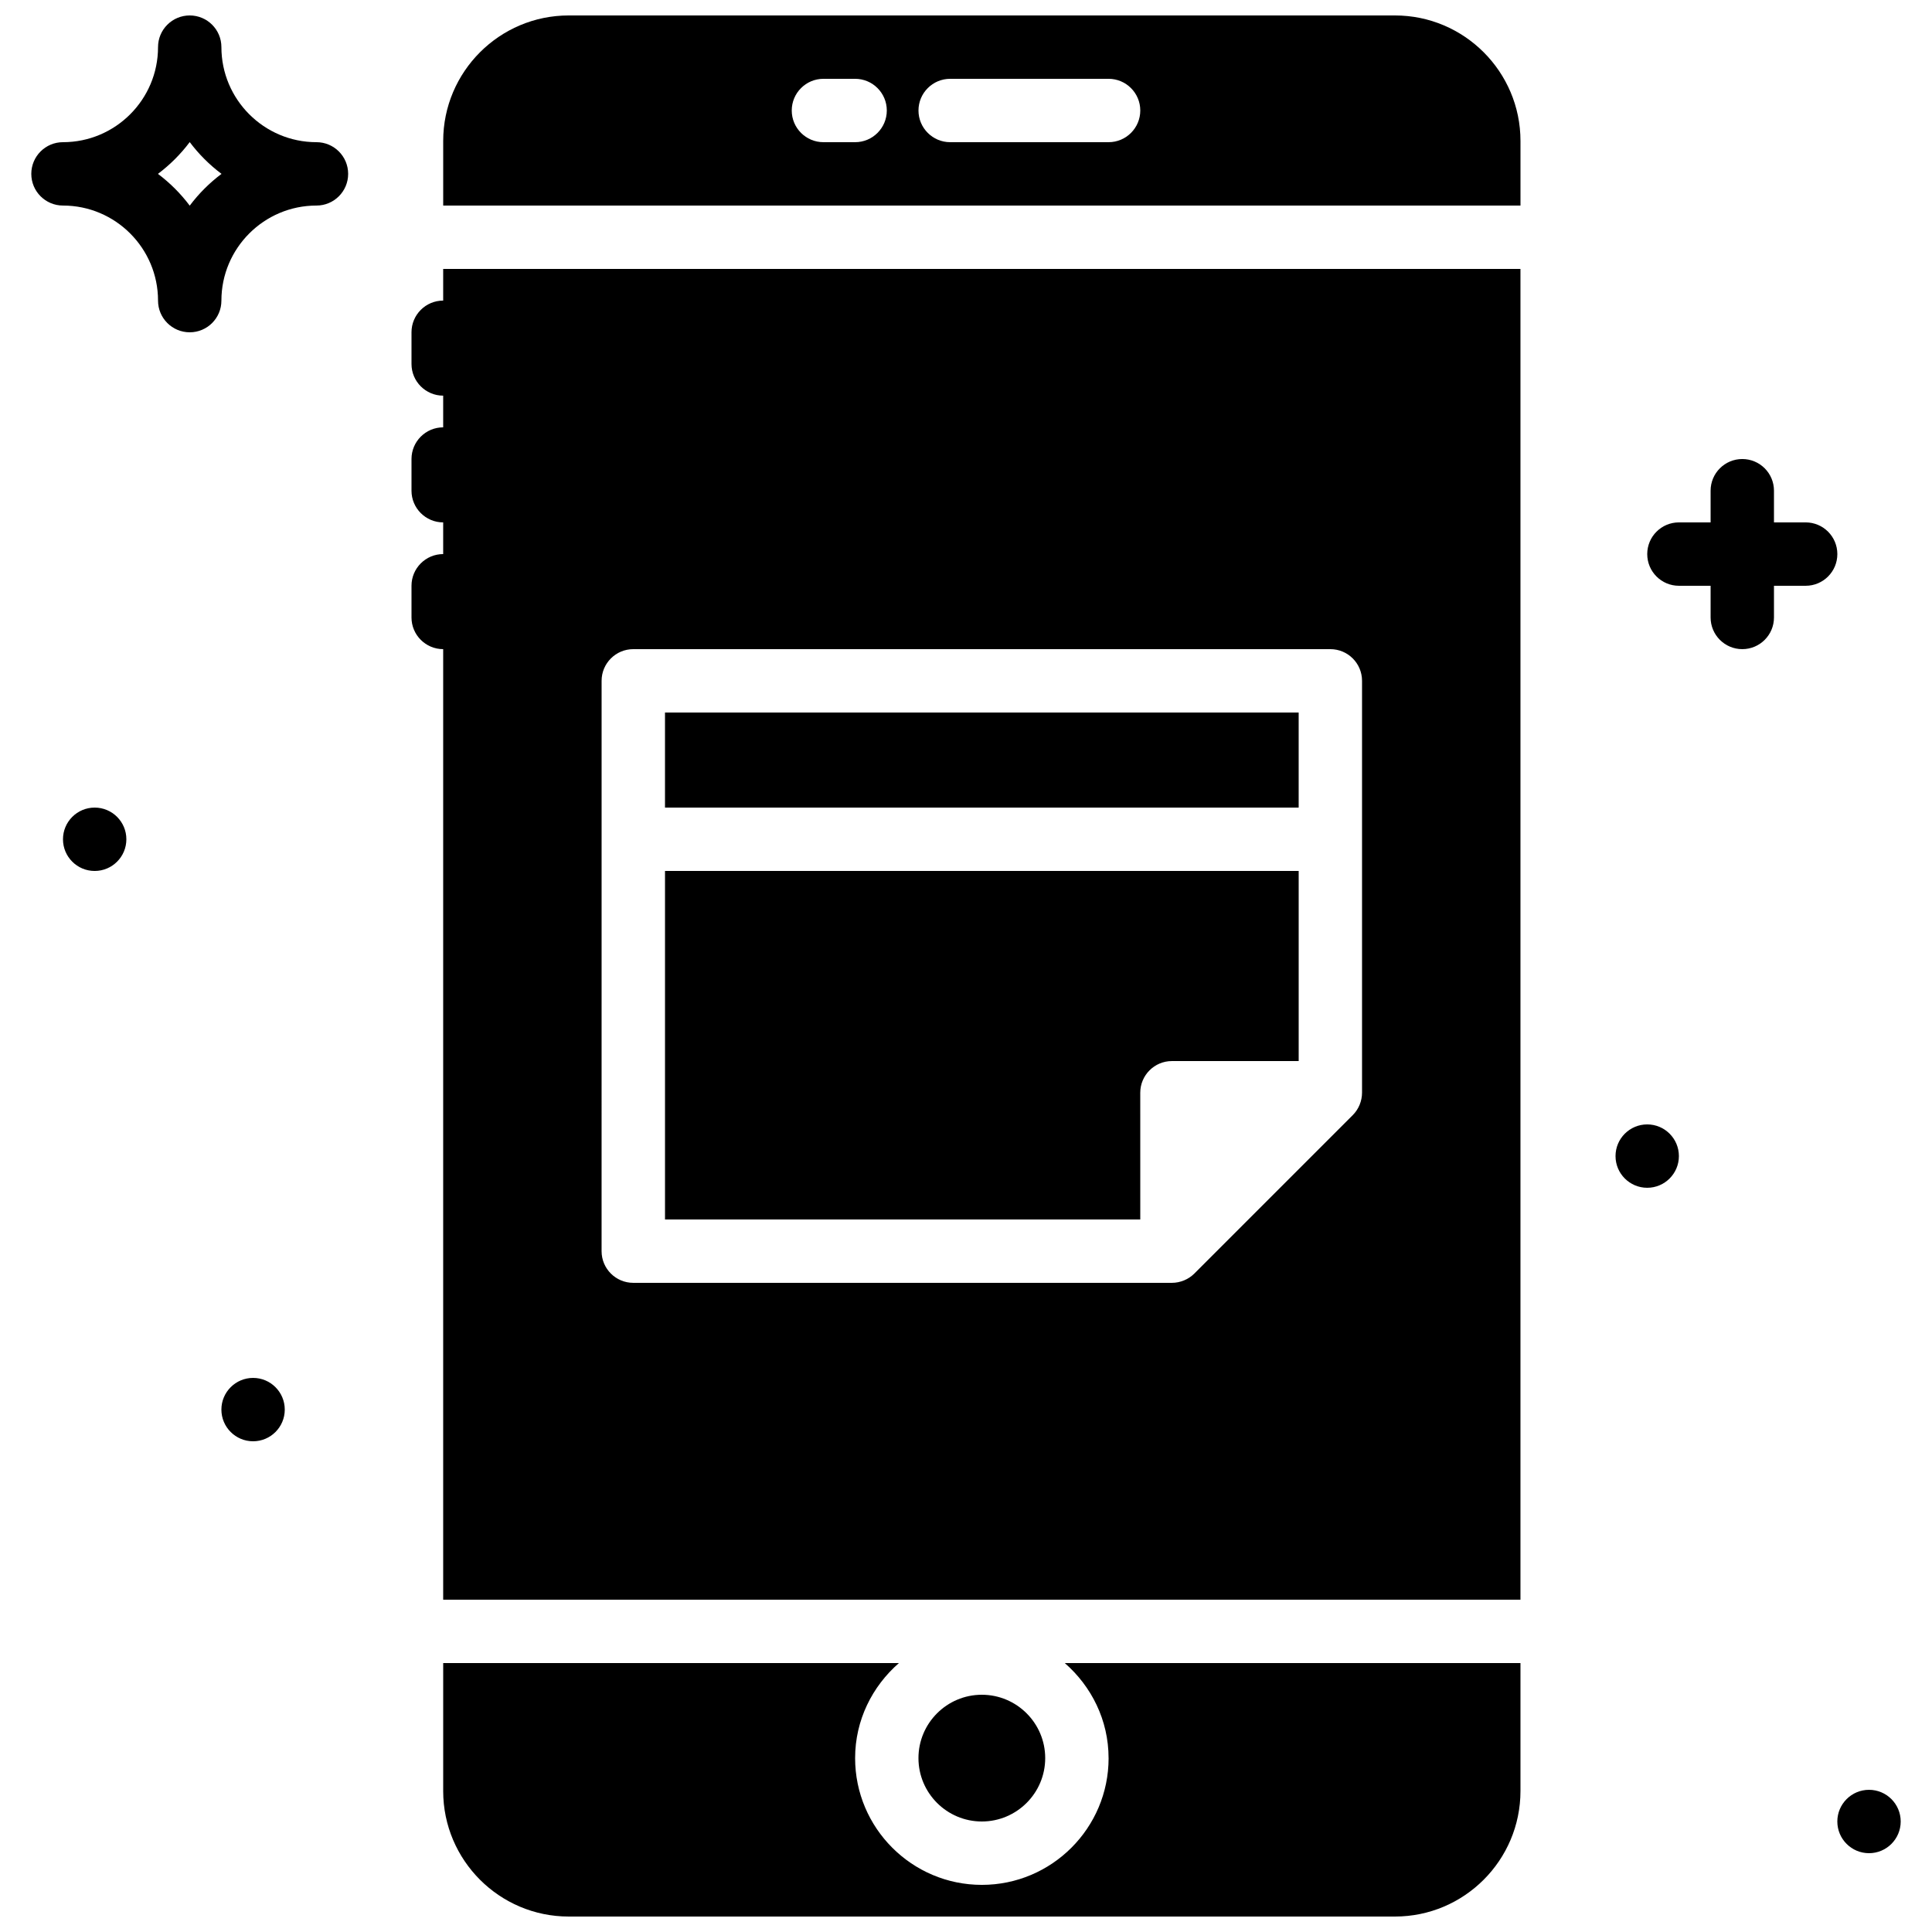
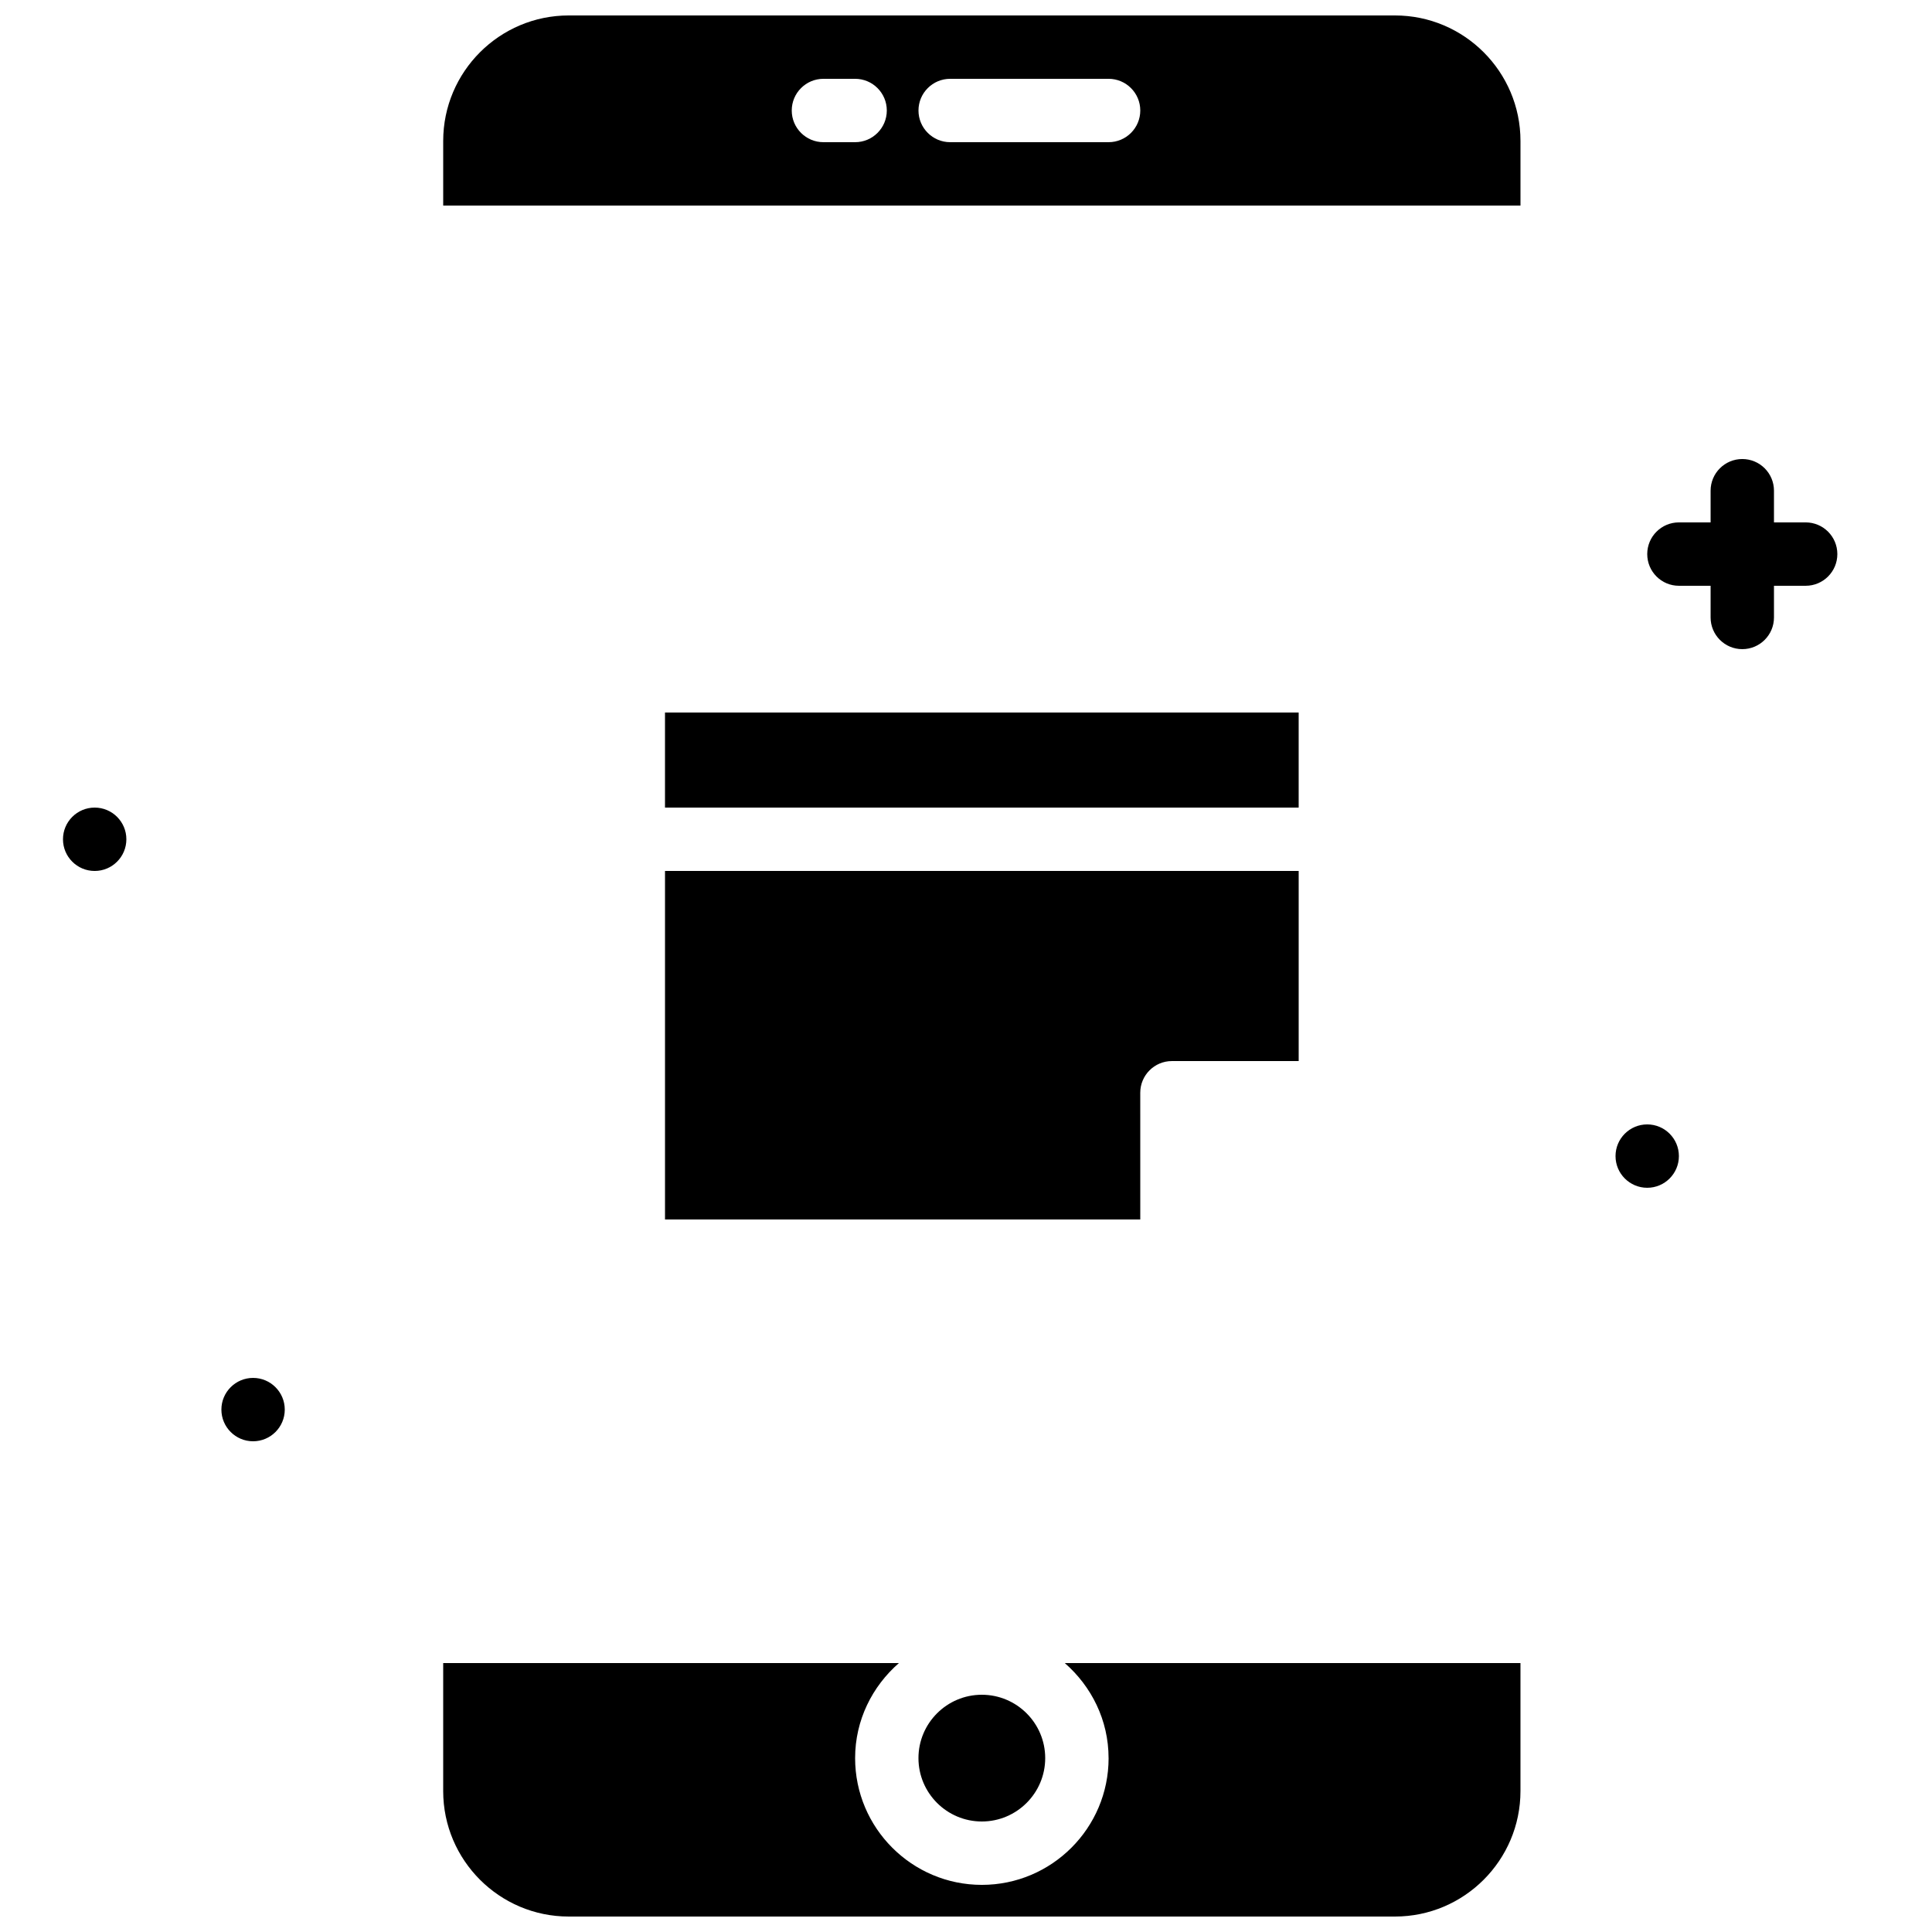
<svg xmlns="http://www.w3.org/2000/svg" width="800px" height="800px" version="1.1" viewBox="144 144 512 512">
  <defs>
    <clipPath id="c">
-       <path d="m152 148.09h85v84.906h-85z" />
-     </clipPath>
+       </clipPath>
    <clipPath id="b">
      <path d="m261 148.09h286v50.906h-286z" />
    </clipPath>
    <clipPath id="a">
      <path d="m261 584h286v67.902h-286z" />
    </clipPath>
  </defs>
  <g clip-path="url(#c)">
-     <path d="m194.28 198.5c-2.394-3.191-5.242-6.031-8.422-8.422 3.18-2.394 6.027-5.231 8.422-8.422 2.391 3.191 5.238 6.027 8.422 8.422-3.184 2.391-6.031 5.231-8.422 8.422m33.586-16.82c-13.887 0-25.191-11.301-25.191-25.191 0-4.641-3.762-8.395-8.395-8.395-4.637 0-8.398 3.754-8.398 8.395 0 13.891-11.301 25.191-25.191 25.191-4.633 0-8.395 3.754-8.395 8.398 0 4.641 3.762 8.395 8.395 8.395 13.891 0 25.191 11.305 25.191 25.191 0 4.644 3.762 8.398 8.398 8.398 4.633 0 8.395-3.754 8.395-8.398 0-13.887 11.305-25.191 25.191-25.191 4.637 0 8.398-3.754 8.398-8.395 0-4.644-3.762-8.398-8.398-8.398" fill-rule="evenodd" />
-   </g>
+     </g>
  <path d="m622.52 282.44h-8.398v-8.395c0-4.644-3.762-8.398-8.395-8.398-4.637 0-8.398 3.754-8.398 8.398v8.395h-8.398c-4.633 0-8.395 3.754-8.395 8.398 0 4.644 3.762 8.398 8.395 8.398h8.398v8.395c0 4.644 3.762 8.398 8.398 8.398 4.633 0 8.395-3.754 8.395-8.398v-8.395h8.398c4.633 0 8.395-3.754 8.395-8.398 0-4.644-3.762-8.398-8.395-8.398" fill-rule="evenodd" />
  <path d="m211.07 509.16c-4.637 0-8.398 3.762-8.398 8.398 0 4.633 3.762 8.395 8.398 8.395 4.633 0 8.395-3.762 8.395-8.395 0-4.637-3.762-8.398-8.395-8.398" fill-rule="evenodd" />
  <path d="m169.09 358.02c-4.637 0-8.398 3.762-8.398 8.395 0 4.637 3.762 8.398 8.398 8.398 4.637 0 8.398-3.762 8.398-8.398 0-4.633-3.762-8.395-8.398-8.395" fill-rule="evenodd" />
  <path d="m580.53 441.98c-4.637 0-8.398 3.762-8.398 8.395 0 4.637 3.762 8.398 8.398 8.398 4.633 0 8.395-3.762 8.395-8.398 0-4.633-3.762-8.395-8.395-8.395" fill-rule="evenodd" />
-   <path d="m639.31 618.32c-4.637 0-8.398 3.762-8.398 8.395 0 4.637 3.762 8.398 8.398 8.398 4.633 0 8.395-3.762 8.395-8.398 0-4.633-3.762-8.395-8.395-8.395" fill-rule="evenodd" />
  <path d="m420.99 609.92c0-9.262-7.535-16.793-16.797-16.793-9.262 0-16.793 7.531-16.793 16.793s7.531 16.793 16.793 16.793c9.262 0 16.797-7.531 16.797-16.793" fill-rule="evenodd" />
  <g clip-path="url(#b)">
    <path d="m437.79 181.68h-41.984c-4.637 0-8.398-3.762-8.398-8.395 0-4.637 3.762-8.398 8.398-8.398h41.984c4.633 0 8.395 3.762 8.395 8.398 0 4.633-3.762 8.395-8.395 8.395m-67.176 0h-8.398c-4.633 0-8.395-3.762-8.395-8.395 0-4.637 3.762-8.398 8.395-8.398h8.398c4.637 0 8.398 3.762 8.398 8.398 0 4.633-3.762 8.395-8.398 8.395m143.07-33.586h-218.97c-18.34 0-33.262 14.922-33.262 33.262v17.121h285.49v-17.121c0-18.34-14.918-33.262-33.258-33.262" fill-rule="evenodd" />
  </g>
  <g clip-path="url(#a)">
    <path d="m437.79 609.92c0 18.523-15.066 33.59-33.59 33.59-18.523 0-33.586-15.066-33.586-33.59 0-10.074 4.551-19.027 11.605-25.188h-120.77v33.914c0 18.336 14.922 33.258 33.262 33.258h218.97c18.34 0 33.258-14.922 33.258-33.258v-33.914h-120.76c7.055 6.16 11.605 15.113 11.605 25.188" fill-rule="evenodd" />
  </g>
  <path d="m446.18 433.59c0-4.644 3.762-8.398 8.398-8.398h33.586v-50.379h-167.93v92.363h125.95z" fill-rule="evenodd" />
  <path d="m320.23 358.02h167.93v-25.191h-167.93z" fill-rule="evenodd" />
-   <path d="m303.43 366.41v-41.984c0-4.641 3.762-8.395 8.398-8.395h184.73c4.633 0 8.395 3.754 8.395 8.395v109.16c0 1.09-0.227 2.184-0.645 3.207-0.43 1.035-1.043 1.957-1.824 2.738l-41.965 41.969c-0.781 0.777-1.707 1.391-2.738 1.82-1.023 0.418-2.117 0.645-3.207 0.645h-142.75c-4.637 0-8.398-3.75-8.398-8.395zm-41.984-142.75c-4.633 0-8.395 3.762-8.395 8.398v8.395c0 4.637 3.762 8.398 8.395 8.398v8.398c-4.633 0-8.395 3.762-8.395 8.395v8.398c0 4.633 3.762 8.395 8.395 8.395v8.398c-4.633 0-8.395 3.762-8.395 8.398v8.395c0 4.637 3.762 8.398 8.395 8.398v251.9h285.49v-352.66h-285.49z" fill-rule="evenodd" />
</svg>